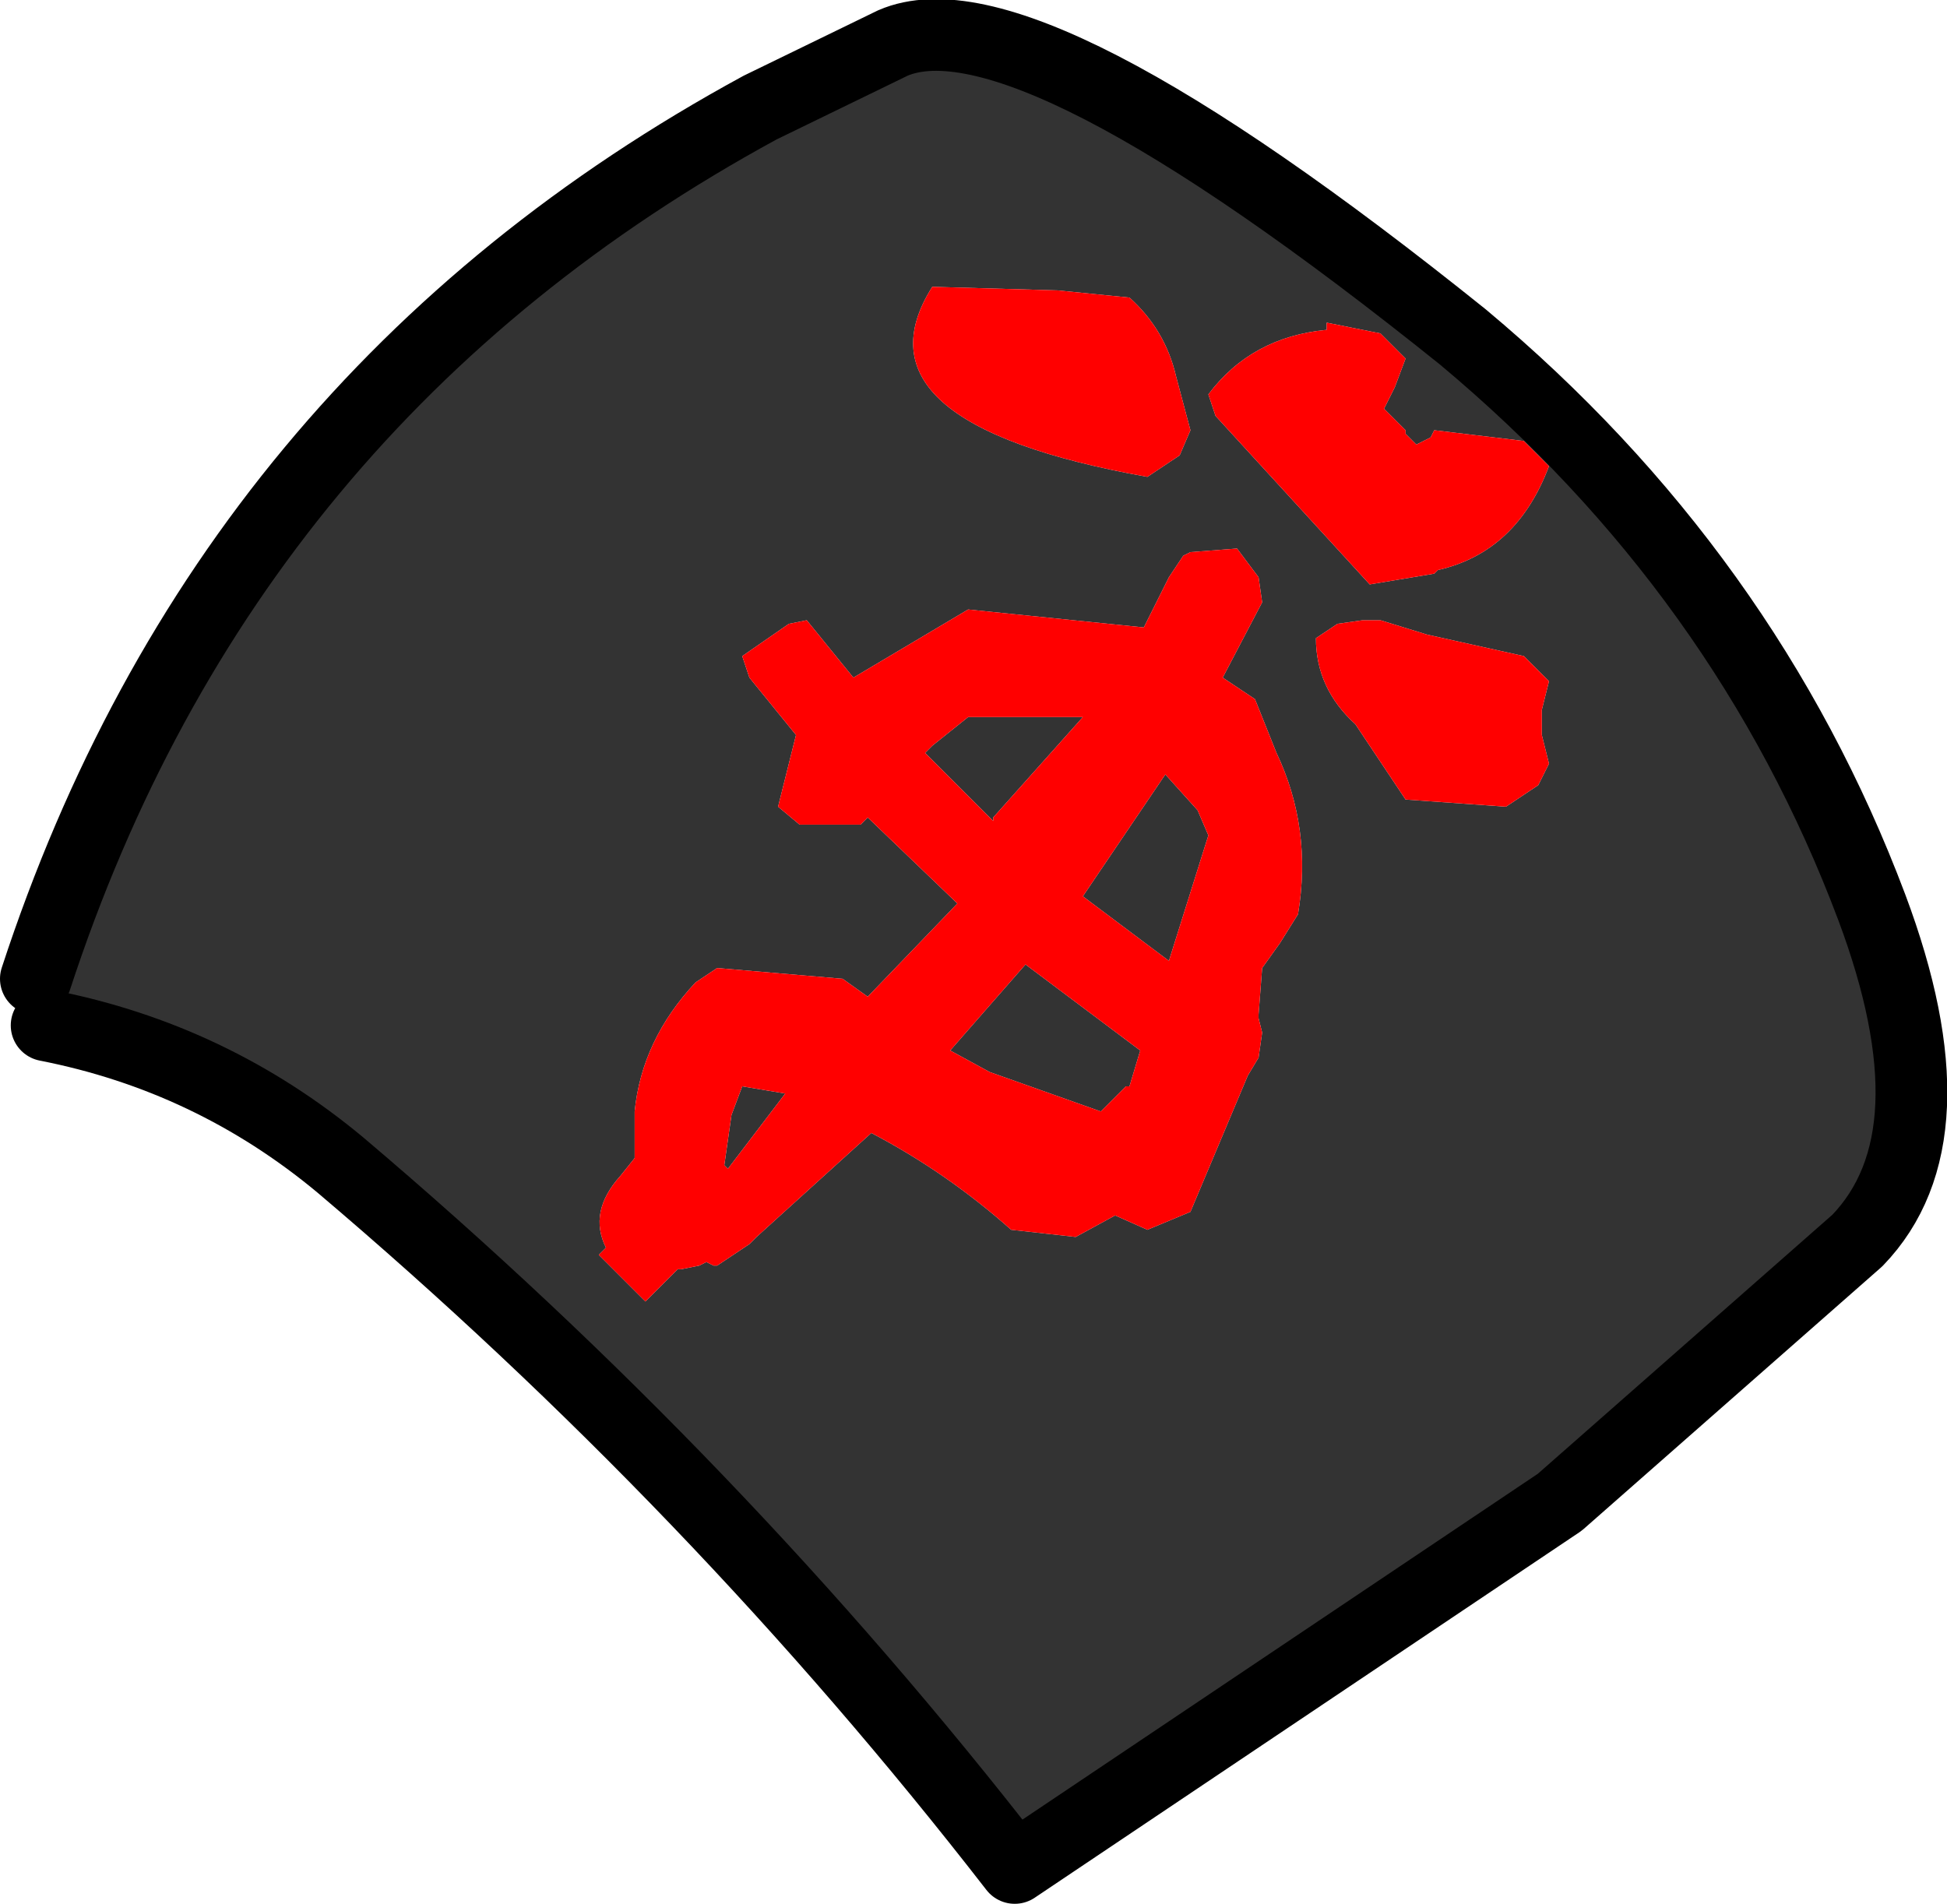
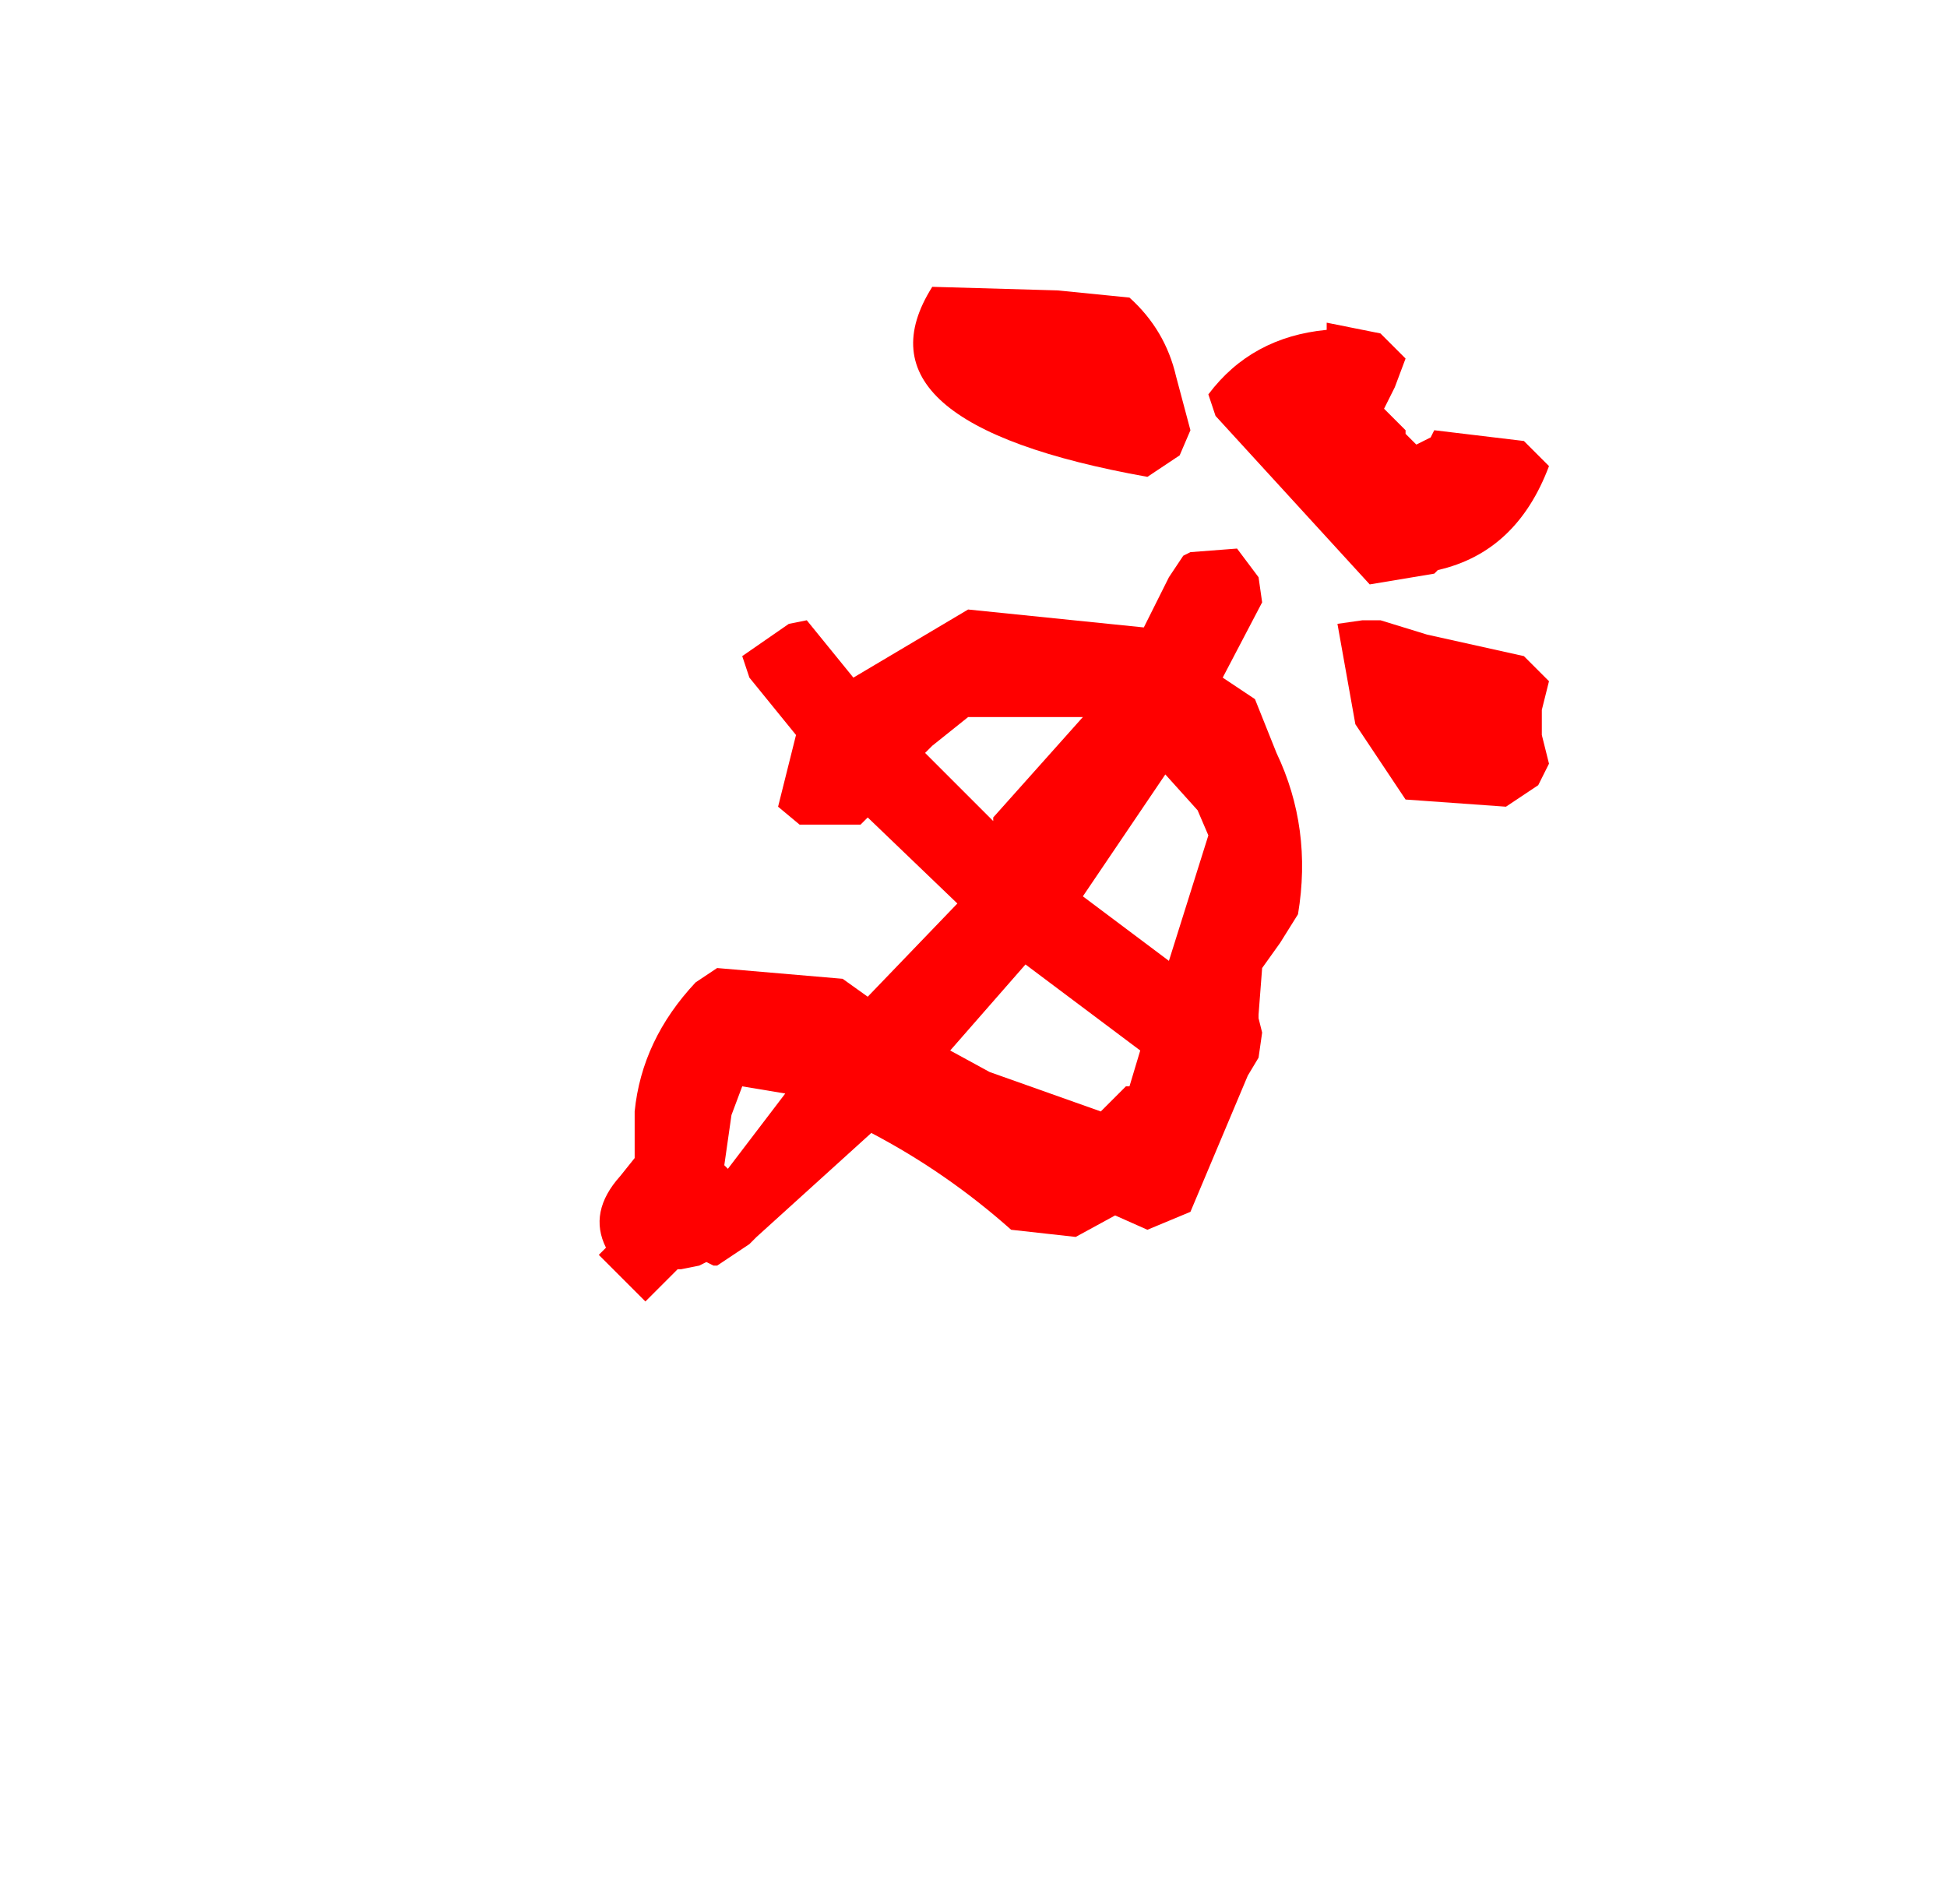
<svg xmlns="http://www.w3.org/2000/svg" height="26.55px" width="27.15px">
  <g transform="matrix(1.0, 0.0, 0.0, 1.0, 13.55, 13.25)">
-     <path d="M3.05 -5.55 L2.95 -5.5 2.75 -5.2 2.4 -4.5 -0.05 -4.75 -1.65 -3.8 -2.3 -4.6 -2.55 -4.55 -3.2 -4.1 -3.1 -3.8 -2.45 -3.0 -2.7 -2.0 -2.4 -1.75 -1.55 -1.75 -1.45 -1.85 -0.2 -0.65 -1.45 0.65 -1.8 0.4 -3.55 0.25 -3.85 0.45 Q-4.6 1.25 -4.7 2.25 L-4.7 2.9 -4.9 3.15 Q-5.35 3.65 -5.1 4.15 L-5.2 4.25 -4.55 4.9 -4.1 4.45 -4.05 4.45 -3.8 4.4 -3.7 4.35 -3.6 4.4 -3.55 4.4 -3.1 4.1 -3.0 4.0 -1.4 2.55 Q-0.35 3.1 0.55 3.9 L1.45 4.0 2.0 3.7 2.45 3.9 3.05 3.65 3.85 1.75 4.0 1.5 4.05 1.15 4.0 0.95 4.0 0.9 4.05 0.25 4.3 -0.1 4.55 -0.5 Q4.75 -1.7 4.25 -2.75 L3.95 -3.5 3.5 -3.8 4.05 -4.85 4.0 -5.2 3.7 -5.6 3.05 -5.55 M3.3 -7.75 L3.4 -7.45 5.55 -5.1 6.45 -5.25 6.5 -5.3 Q7.6 -5.55 8.05 -6.75 L7.7 -7.1 6.45 -7.25 6.4 -7.15 6.2 -7.05 6.05 -7.2 6.05 -7.25 5.75 -7.55 5.9 -7.85 6.05 -8.25 5.7 -8.6 4.95 -8.75 4.95 -8.65 Q3.9 -8.55 3.3 -7.75 M2.2 -9.1 L1.2 -9.2 -0.55 -9.25 Q-1.75 -7.35 2.45 -6.6 L2.9 -6.9 3.05 -7.25 2.85 -8.0 Q2.7 -8.65 2.2 -9.1 M-13.05 0.4 Q-10.4 -7.7 -2.95 -11.75 L-1.1 -12.65 Q0.75 -13.45 6.85 -8.55 10.8 -5.25 12.55 -0.6 13.75 2.6 12.35 4.05 L8.2 7.7 0.6 12.8 Q-3.55 7.45 -8.8 3.0 -10.6 1.5 -12.9 1.05 L-13.05 0.4 M2.15 1.9 L1.8 2.25 0.25 1.7 -0.3 1.4 0.75 0.2 2.35 1.4 2.2 1.9 2.15 1.9 M3.3 -1.6 L2.75 0.15 1.55 -0.75 2.7 -2.45 3.15 -1.95 3.3 -1.6 M-0.65 -2.75 L-0.55 -2.85 -0.05 -3.25 1.55 -3.25 0.3 -1.85 0.3 -1.8 -0.65 -2.75 M8.05 -3.75 L7.7 -4.1 6.35 -4.4 5.7 -4.6 5.45 -4.6 5.1 -4.55 4.8 -4.35 Q4.8 -3.65 5.35 -3.15 L6.05 -2.1 7.45 -2.0 7.9 -2.3 8.05 -2.6 7.95 -3.0 7.95 -3.35 8.05 -3.75 M-3.2 1.9 L-2.6 2.0 -3.4 3.05 -3.45 3.0 -3.35 2.3 -3.2 1.9" fill="#333333" fill-rule="evenodd" stroke="none" />
-     <path d="M2.2 -9.1 Q2.7 -8.65 2.85 -8.0 L3.05 -7.25 2.9 -6.9 2.45 -6.6 Q-1.75 -7.35 -0.55 -9.25 L1.2 -9.2 2.2 -9.1 M3.3 -7.75 Q3.9 -8.55 4.95 -8.65 L4.95 -8.75 5.7 -8.6 6.05 -8.25 5.9 -7.85 5.75 -7.55 6.05 -7.25 6.05 -7.2 6.2 -7.05 6.4 -7.15 6.45 -7.25 7.7 -7.1 8.05 -6.75 Q7.6 -5.55 6.5 -5.3 L6.45 -5.25 5.55 -5.1 3.4 -7.45 3.3 -7.75 M3.05 -5.55 L3.7 -5.6 4.0 -5.2 4.05 -4.85 3.5 -3.8 3.95 -3.5 4.25 -2.75 Q4.75 -1.7 4.55 -0.5 L4.3 -0.1 4.05 0.25 4.0 0.9 4.0 0.95 4.05 1.15 4.0 1.5 3.85 1.75 3.05 3.65 2.45 3.9 2.0 3.7 1.45 4.0 0.55 3.9 Q-0.35 3.1 -1.4 2.55 L-3.0 4.0 -3.1 4.1 -3.55 4.4 -3.6 4.4 -3.7 4.35 -3.8 4.4 -4.05 4.45 -4.1 4.45 -4.55 4.9 -5.2 4.25 -5.1 4.15 Q-5.35 3.65 -4.9 3.15 L-4.7 2.9 -4.7 2.25 Q-4.6 1.25 -3.85 0.45 L-3.55 0.25 -1.8 0.4 -1.45 0.65 -0.2 -0.65 -1.45 -1.85 -1.55 -1.75 -2.4 -1.75 -2.7 -2.0 -2.45 -3.0 -3.1 -3.8 -3.2 -4.1 -2.55 -4.55 -2.3 -4.6 -1.65 -3.8 -0.05 -4.75 2.4 -4.5 2.75 -5.2 2.95 -5.5 3.05 -5.55 M-3.2 1.9 L-3.35 2.3 -3.45 3.0 -3.4 3.05 -2.6 2.0 -3.2 1.9 M8.05 -3.75 L7.95 -3.35 7.95 -3.0 8.05 -2.6 7.9 -2.3 7.45 -2.0 6.05 -2.1 5.35 -3.15 Q4.8 -3.65 4.8 -4.35 L5.1 -4.55 5.45 -4.6 5.7 -4.6 6.35 -4.4 7.7 -4.1 8.05 -3.75 M-0.65 -2.75 L0.3 -1.8 0.3 -1.85 1.55 -3.25 -0.05 -3.25 -0.55 -2.85 -0.65 -2.75 M3.3 -1.6 L3.15 -1.95 2.7 -2.45 1.55 -0.75 2.75 0.15 3.3 -1.6 M2.15 1.9 L2.2 1.9 2.35 1.4 0.75 0.2 -0.3 1.4 0.25 1.7 1.8 2.25 2.15 1.9" fill="#ff0000" fill-rule="evenodd" stroke="none" />
-     <path d="M-13.05 0.4 Q-10.4 -7.7 -2.95 -11.75 L-1.1 -12.65 Q0.75 -13.45 6.85 -8.55 10.8 -5.25 12.55 -0.6 13.75 2.6 12.35 4.05 L8.2 7.7 0.6 12.8 Q-3.55 7.45 -8.8 3.0 -10.6 1.5 -12.9 1.05" fill="none" stroke="#000000" stroke-linecap="round" stroke-linejoin="round" stroke-width="1.0" />
+     <path d="M2.2 -9.1 Q2.7 -8.65 2.85 -8.0 L3.05 -7.25 2.9 -6.9 2.45 -6.6 Q-1.75 -7.35 -0.55 -9.25 L1.2 -9.2 2.2 -9.1 M3.3 -7.75 Q3.9 -8.55 4.95 -8.65 L4.95 -8.75 5.7 -8.6 6.05 -8.25 5.9 -7.85 5.75 -7.55 6.05 -7.25 6.05 -7.2 6.2 -7.05 6.4 -7.15 6.45 -7.25 7.7 -7.1 8.05 -6.75 Q7.6 -5.55 6.5 -5.3 L6.45 -5.25 5.55 -5.1 3.4 -7.45 3.3 -7.75 M3.05 -5.55 L3.7 -5.6 4.0 -5.2 4.05 -4.85 3.5 -3.8 3.95 -3.5 4.25 -2.75 Q4.75 -1.7 4.55 -0.5 L4.3 -0.1 4.05 0.25 4.0 0.9 4.0 0.95 4.05 1.15 4.0 1.5 3.85 1.75 3.05 3.65 2.45 3.9 2.0 3.7 1.45 4.0 0.55 3.9 Q-0.35 3.1 -1.4 2.55 L-3.0 4.0 -3.1 4.1 -3.55 4.4 -3.6 4.4 -3.7 4.35 -3.8 4.4 -4.05 4.45 -4.1 4.45 -4.55 4.9 -5.2 4.25 -5.1 4.15 Q-5.35 3.65 -4.9 3.15 L-4.7 2.9 -4.7 2.25 Q-4.6 1.25 -3.85 0.45 L-3.55 0.25 -1.8 0.4 -1.45 0.65 -0.2 -0.65 -1.45 -1.85 -1.55 -1.75 -2.4 -1.75 -2.7 -2.0 -2.45 -3.0 -3.1 -3.8 -3.2 -4.1 -2.55 -4.55 -2.3 -4.6 -1.65 -3.8 -0.05 -4.75 2.4 -4.5 2.75 -5.2 2.95 -5.5 3.05 -5.55 M-3.2 1.9 L-3.35 2.3 -3.45 3.0 -3.4 3.05 -2.6 2.0 -3.2 1.9 M8.05 -3.75 L7.95 -3.35 7.95 -3.0 8.05 -2.6 7.9 -2.3 7.45 -2.0 6.05 -2.1 5.35 -3.15 L5.1 -4.55 5.45 -4.6 5.7 -4.6 6.35 -4.4 7.7 -4.1 8.05 -3.75 M-0.65 -2.75 L0.3 -1.8 0.3 -1.85 1.55 -3.25 -0.05 -3.25 -0.55 -2.85 -0.65 -2.75 M3.3 -1.6 L3.15 -1.95 2.7 -2.45 1.55 -0.75 2.75 0.15 3.3 -1.6 M2.15 1.9 L2.2 1.9 2.35 1.4 0.75 0.2 -0.3 1.4 0.25 1.7 1.8 2.25 2.15 1.9" fill="#ff0000" fill-rule="evenodd" stroke="none" />
  </g>
</svg>